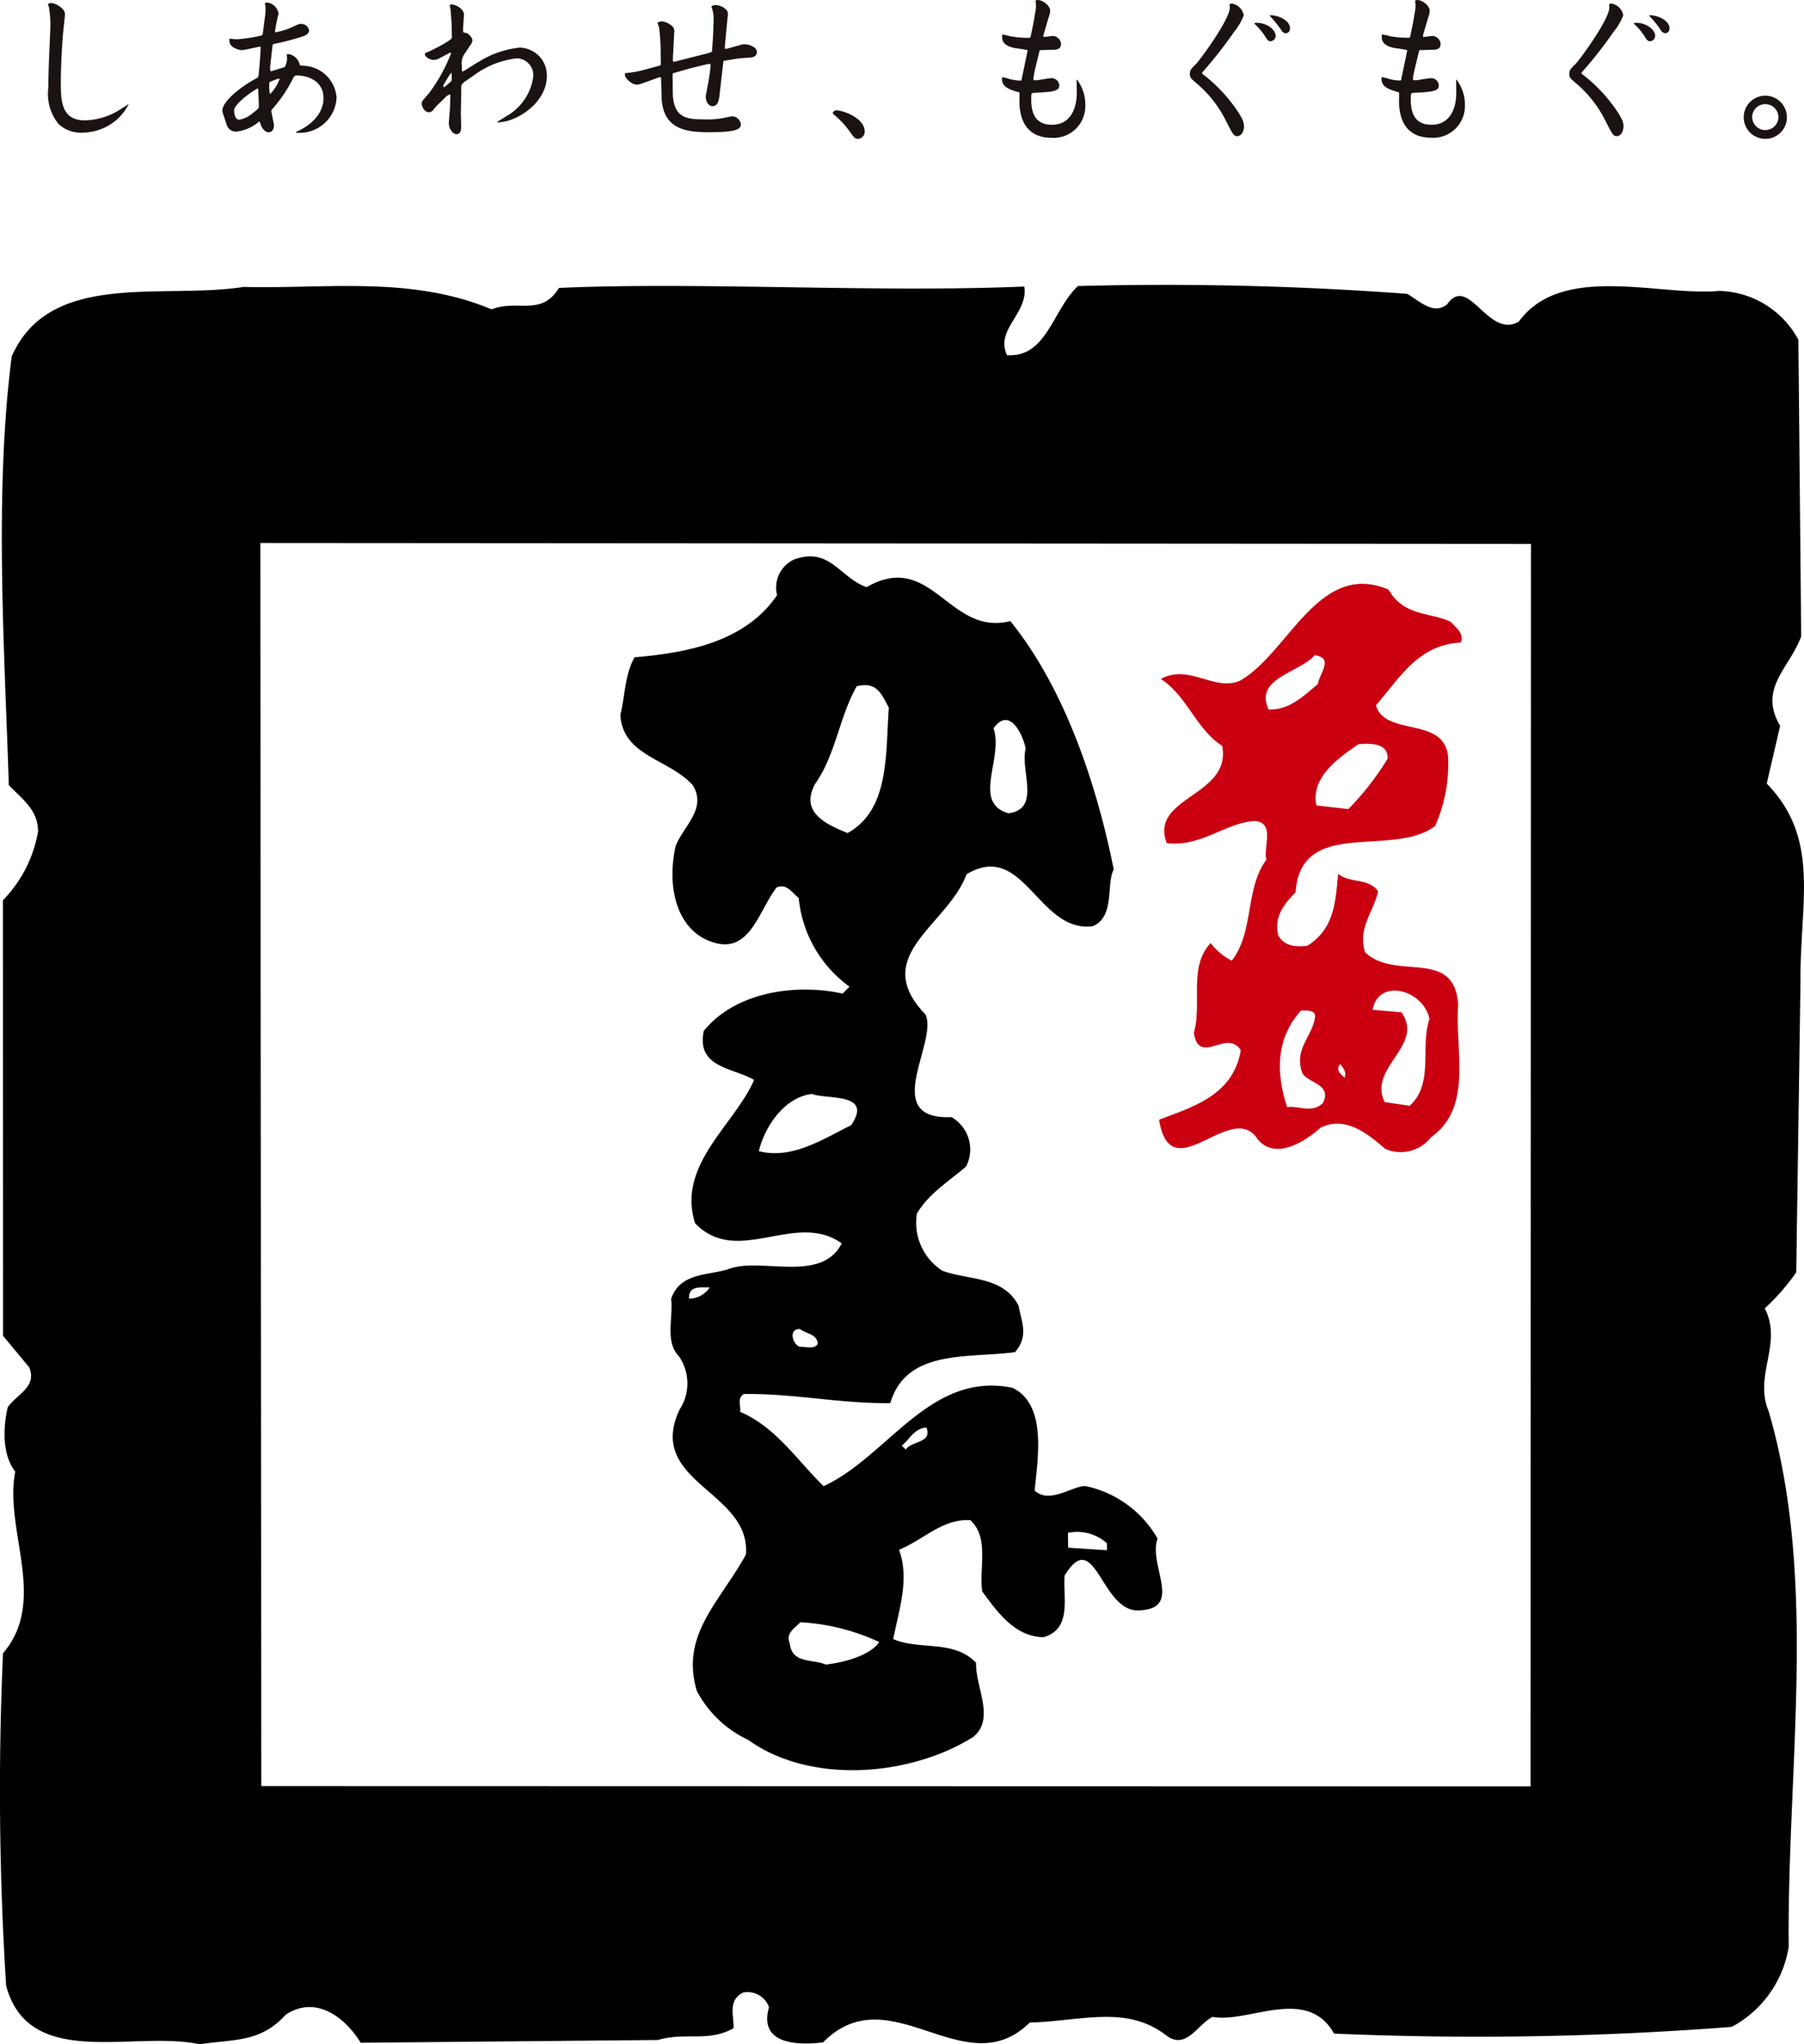
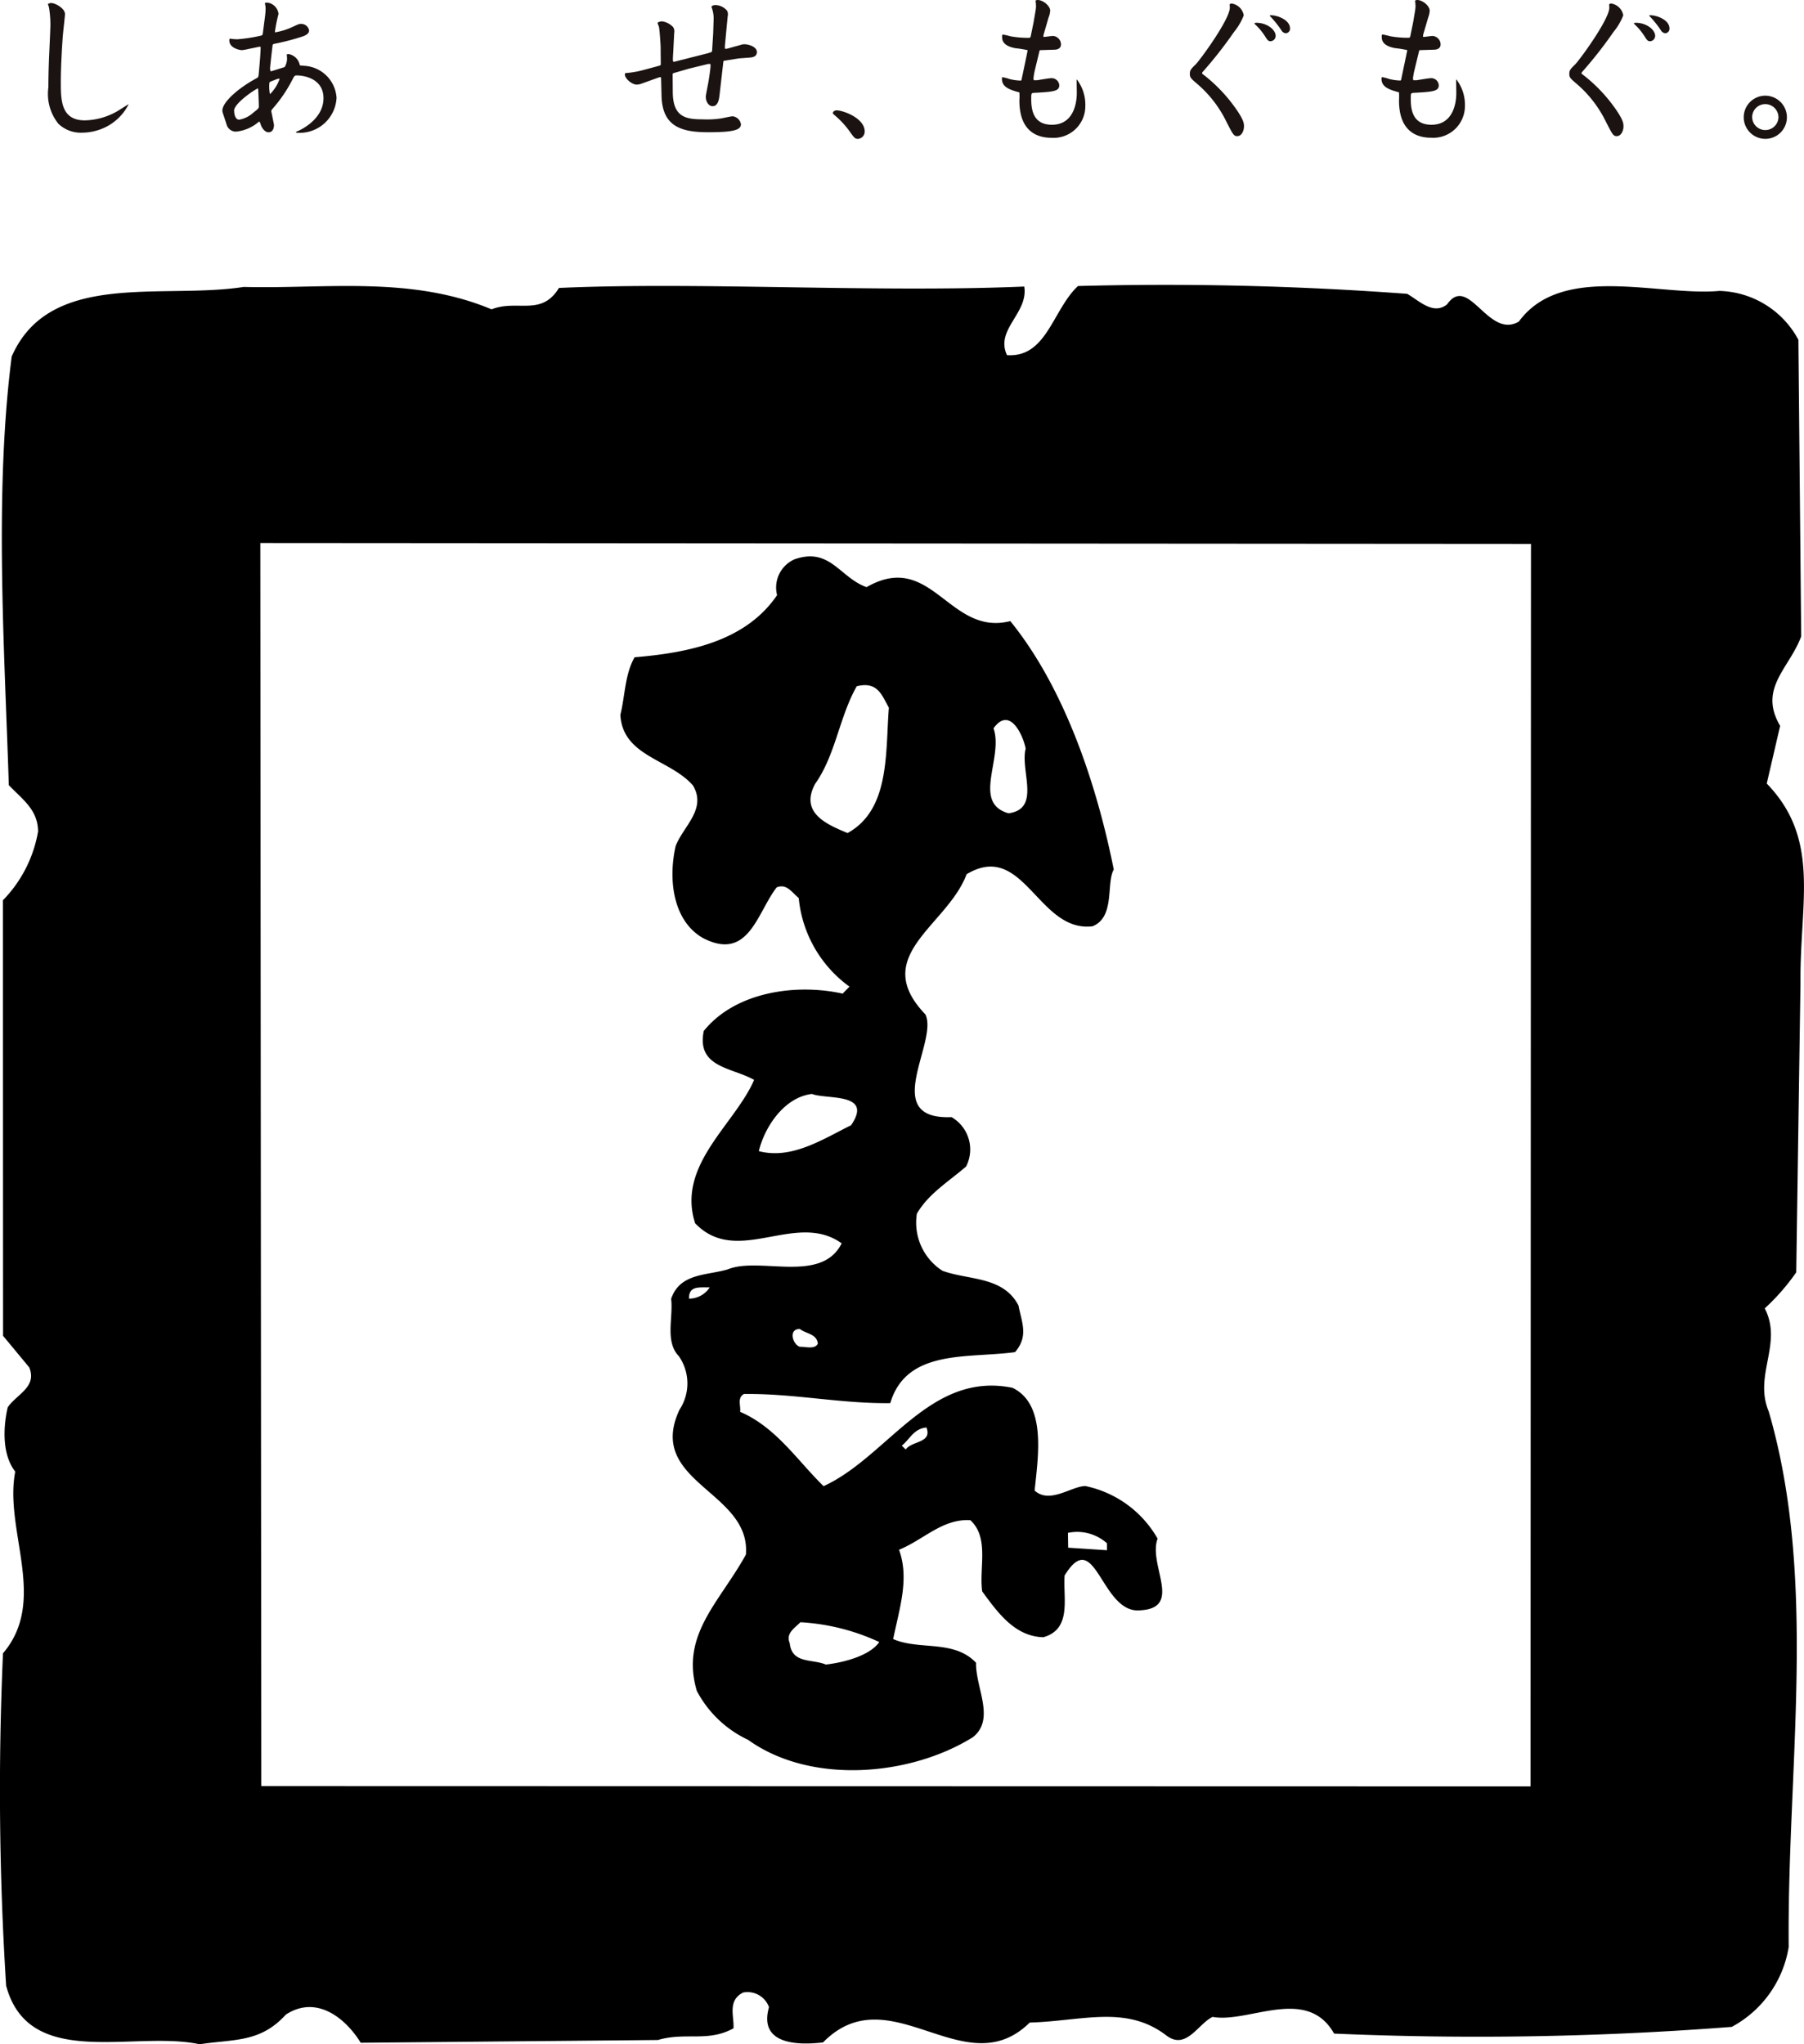
<svg xmlns="http://www.w3.org/2000/svg" width="120" height="136" viewBox="0 0 120 136">
  <g transform="translate(-395.816 -87.533)">
    <g transform="translate(395.816 106.481)">
      <path d="M515.3,159.946l.282-19.275c-.051-5.346,1.365-9.515-2.244-13.243l.891-3.838c-1.477-2.5.626-3.832,1.4-5.953l-.186-19.731a6.144,6.144,0,0,0-5.256-3.252c-4.029.369-10.469-1.882-13.339,2.04-2.039,1.2-3.339-3.2-4.774-1.145-.919.737-1.855-.242-2.653-.7a217.388,217.388,0,0,0-21.9-.52c-1.7,1.6-2.072,4.772-4.72,4.6-.806-1.711,1.432-2.788,1.148-4.566-9.849.422-21.632-.326-30.951.093-1.173,1.922-2.774.746-4.483,1.424-5.38-2.256-11.129-1.345-16.489-1.491-5.414.844-12.905-1.134-15.432,4.628-1.17,9.121-.477,19.478-.192,28.517.933.979,1.932,1.632,1.946,3.084a8.653,8.653,0,0,1-2.337,4.575l.009,28.976,1.74,2.1c.541,1.314-.84,1.787-1.43,2.656-.319,1.384-.366,3.168.5,4.279-.758,3.9,2.2,8.561-.815,12.087a205.714,205.714,0,0,0,.209,22.111c1.511,5.661,8.5,2.957,12.869,3.9,2.315-.352,4.035-.1,5.735-1.972,2.041-1.334,3.973.231,4.982,1.871l19.771-.183c1.853-.546,3.31.166,5.025-.777.056-.793-.417-1.84.637-2.38a1.516,1.516,0,0,1,1.726.973c-.7,2.445,1.81,2.557,3.595,2.344,4.458-4.53,9.42,2.946,13.748-1.32,3.5-.1,6.4-1.182,9.065.841,1.336,1.041,2.115-.746,3.1-1.218,2.388.442,6.265-2.1,8.081,1.111a219.113,219.113,0,0,0,26.453-.447,7.362,7.362,0,0,0,3.787-5.315c-.113-11.943,1.951-24.37-1.328-35.627-1.018-2.434.95-4.5-.265-6.859A14.468,14.468,0,0,0,515.3,159.946Zm-17.673,34.2-84.43-.02-.065-82.7,84.523.059Z" transform="translate(-395.816 -94.248)" />
      <path d="M446.2,166a7.216,7.216,0,0,0-4.808-3.5c-.926.011-2.37,1.217-3.372.3.237-2.31.79-5.743-1.473-6.836-5.511-1.121-8.285,4.58-12.565,6.544-1.741-1.694-3.158-3.92-5.553-4.945.062-.393-.212-.919.251-1.186,3.307-.045,6.428.649,9.738.607,1.081-3.636,5.192-2.962,8.3-3.394.917-1.068.44-1.981.229-3.1-1.019-1.964-3.33-1.675-5.059-2.312a3.8,3.8,0,0,1-1.7-3.8c.779-1.326,2.029-2.068,3.273-3.136a2.483,2.483,0,0,0-.968-3.285c-4.831.194-.852-5-1.738-6.833-3.753-3.908,1.456-5.884,2.74-9.326,3.807-2.287,4.746,3.9,8.378,3.462,1.515-.613.894-2.849,1.411-3.779-1.2-5.982-3.389-12.22-6.882-16.524-4.091,1.034-5.223-4.751-9.56-2.259-1.795-.638-2.418-2.675-4.788-1.854a2.05,2.05,0,0,0-1.165,2.386c-2.08,3.057-5.844,3.83-9.478,4.133-.649,1.127-.635,2.579-.948,3.835.164,2.768,3.276,2.928,4.825,4.687.943,1.571-.632,2.711-1.145,4.032-.5,2.186-.206,4.948,1.795,6.114,3.064,1.61,3.62-1.694,4.924-3.358.657-.27,1,.32,1.467.708a8.237,8.237,0,0,0,3.375,5.895l-.454.464c-3.118-.691-7.147-.115-9.238,2.484-.5,2.447,1.885,2.419,3.349,3.257-1.29,2.981-5.164,5.665-3.925,9.536,2.816,2.936,6.679-.865,9.749,1.337-1.357,2.717-5.485.854-7.591,1.736-1.388.407-3.174.236-3.753,1.956.15,1.253-.426,2.841.514,3.816a3.174,3.174,0,0,1,.04,3.563c-2.257,4.838,4.769,5.412,4.419,9.635-1.75,3.186-4.371,5.325-3.265,9.067a7.4,7.4,0,0,0,3.414,3.259c4.14,2.978,10.751,2.442,14.955-.18,1.51-1.205.164-3.3.206-4.948-1.473-1.562-3.781-.812-5.514-1.579.44-2.119,1.078-4.035.392-5.94,1.648-.674,2.889-2.076,4.743-1.967,1.273,1.172.57,3.158.787,4.737,1.01,1.371,2.156,3.006,4.072,3.049,1.913-.548,1.3-2.588,1.411-4.105,2.074-3.386,2.413,2.61,5.054,2.312C447.905,170.6,445.555,167.727,446.2,166Zm-10.909-53.917c1.106-1.531,1.992.568,2.133,1.36-.378,1.453,1.041,4.007-1.14,4.3C433.822,117.047,435.969,114.054,435.286,112.087Zm-9.715,6.974c-1.4-.582-3.194-1.349-2.156-3.273,1.366-1.928,1.6-4.437,2.768-6.493,1.383-.343,1.659.576,2.136,1.425C428.091,113.756,428.4,117.507,425.571,119.061Zm-5.9,21.158c.378-1.588,1.676-3.58,3.53-3.8,1,.385,4.1-.112,2.607,2.079C423.9,139.443,421.86,140.789,419.671,140.219Zm2.723,11.832c.4.326,1.132.318,1.2.978-.195.4-.79.2-1.188.211C421.945,153.113,421.6,152.059,422.394,152.051Zm-7.37-2.017c-.011-.86.655-.736,1.38-.747A1.643,1.643,0,0,1,415.023,150.033Zm9.1,24.344c-.931-.385-2.252-.039-2.4-1.425-.274-.655.319-.989.711-1.388a14.333,14.333,0,0,1,5.246,1.318C427.089,173.748,425.441,174.228,424.121,174.377Zm5.322-14.3-.268-.261c.522-.4.782-1.132,1.642-1.208C431.223,159.66,429.832,159.48,429.442,160.078Zm10.8,6.527-.014-.986a2.97,2.97,0,0,1,2.593.691l.006.464Z" transform="translate(-369.198 -82.584)" />
-       <path d="M443.235,105.231c.26-.6-.341-.99-.677-1.383-1.4-.643-3.115-.361-4.125-2.133-4.662-2-6.7,4.314-9.924,6.075-1.716.686-3.327-1.151-5.232-.135,1.732,1.1,2.356,3.349,4.089,4.453.638,3.366-4.856,3.366-3.694,6.465,2.32.3,4.021-1.439,5.94-1.462,1.258.178.482,1.718.691,2.571-1.433,1.939-.8,4.78-2.3,6.716a4.073,4.073,0,0,1-1.408-1.174c-1.5,1.608-.547,4.044-1.117,5.971.358,2.246,2.181-.291,3.121,1.154-.488,3.05-3.327,3.815-5.435,4.633.782,4.69,4.622-1.117,6.431,1.115,1.083,1.642,3.121.491,4.3-.581,1.642-.815,3.115.358,4.317,1.405a2.557,2.557,0,0,0,3.036-.768c2.822-2.015,1.589-5.711,1.814-8.824-.246-3.838-4.19-1.541-6.2-3.5-.483-1.648.567-2.652.877-4.046-.669-.92-1.859-.508-2.661-1.16-.178,1.789-.22,3.646-2.06,4.789-.793.079-1.524.02-1.924-.7-.285-1.256.37-2.054,1.154-2.864.339-5.031,6.459-2.26,9.281-4.41a10.2,10.2,0,0,0,.872-4.312c.031-3.11-4.188-1.538-4.808-3.719C439.225,107.528,440.391,105.4,443.235,105.231Zm-2.083,25.046c-.638,1.862.319,4.3-1.318,5.776l-1.656-.248c-1.157-2.3,2.666-3.736,1.117-5.968l-1.922-.172C437.747,127.54,440.735,128.3,441.153,130.277Zm-5.92,2.983c-.068.071.468.392.277.926C435.306,133.991,434.841,133.663,435.233,133.26Zm-2.624-3.541c.33,0,.993-.079.931.452-.183,1.261-1.366,2.071-.883,3.586.209.793,2.065.768,1.416,2.1-.72.739-1.654.155-2.382.293C430.941,133.909,430.913,131.589,432.608,129.718Zm-2.159-20.032c-.954-2.108,2.023-2.407,3.067-3.612,1.326.183.282,1.256.22,1.916C432.755,108.8,431.838,109.735,430.45,109.687Zm7.915,3.285a18.878,18.878,0,0,1-2.607,3.341l-2.125-.243c-.415-1.913,1.62-3.262,2.8-4.072C437.228,111.922,438.418,111.91,438.365,112.971Z" transform="translate(-346.066 -81.434)" fill="#ca0011" />
    </g>
    <g transform="translate(399.005 87.533)">
      <path d="M397.169,87.605c.265,0,.911.35.911.739,0,.107-.1.976-.116,1.154-.065.626-.161,2.257-.161,3.347,0,1.2,0,2.565,1.6,2.565a4.512,4.512,0,0,0,2.108-.581c.138-.076.689-.435.807-.5a3.4,3.4,0,0,1-1.687,1.6,3.614,3.614,0,0,1-1.428.3,2.146,2.146,0,0,1-1.569-.6,3.185,3.185,0,0,1-.658-2.427c0-.169,0-.77.034-1.693.011-.392.1-2.13.1-2.489a7.152,7.152,0,0,0-.093-1.115,2.019,2.019,0,0,0-.076-.231A.373.373,0,0,1,397.169,87.605Z" transform="translate(-396.946 -87.402)" fill="#1b1311" />
      <path d="M403.537,90.528l-.962.2a1.514,1.514,0,0,1-.223.031c-.158,0-.835-.138-.835-.646a.191.191,0,0,1,.031-.119,3.286,3.286,0,0,0,.516.042,10.741,10.741,0,0,0,1.569-.243.135.135,0,0,0,.107-.116l.15-1.154A4.831,4.831,0,0,0,403.93,88a1.4,1.4,0,0,0-.054-.361.264.264,0,0,1,.161-.042.851.851,0,0,1,.751.753,10.262,10.262,0,0,0-.243,1.227,4.333,4.333,0,0,0,1.174-.361c.384-.178.426-.2.553-.2a.521.521,0,0,1,.55.435c0,.234-.288.35-.412.392a15.668,15.668,0,0,1-1.961.508l-.054.065-.1.866c-.009.107-.07.646-.07.711a.811.811,0,0,0,.031.161l.062.008.88-.277a1.121,1.121,0,0,0,.158-.57c0-.073-.011-.138-.02-.265a.322.322,0,0,1,.116-.031.921.921,0,0,1,.751.731c.011.031.031.031.265.051a2.275,2.275,0,0,1,2.181,2.13,2.457,2.457,0,0,1-2.689,2.32c-.031-.042.031-.073.085-.093.181-.076,1.735-.776,1.735-2.2,0-1.292-1.27-1.515-1.766-1.515-.15,0-.161.02-.277.231a9.34,9.34,0,0,1-1.312,1.95c-.118.138-.13.158-.107.254l.158.784c.034.181-.02.562-.35.562-.254,0-.423-.288-.477-.4-.02-.042-.093-.265-.116-.3h-.054a2.736,2.736,0,0,1-1.493.655.639.639,0,0,1-.655-.485l-.245-.745a.508.508,0,0,1-.031-.178c0-.519.973-1.442,2.288-2.15.085-.042.116-.076.135-.35.054-.573.13-1.462.119-1.727Zm-1.7,4.258c0,.212.062.6.339.6a1.852,1.852,0,0,0,.934-.466c.327-.254.37-.288.37-.435,0-.085-.031-1.1-.054-1.185C403.221,93.366,401.833,94.3,401.833,94.786Zm3.031-2.119c-.087-.02-.118-.008-.392.1s-.3.1-.3.243a2.438,2.438,0,0,0,.045.68A2.678,2.678,0,0,0,404.864,92.666Z" transform="translate(-389.451 -87.424)" fill="#1b1311" />
-       <path d="M408.591,90.956a1.1,1.1,0,0,0-.158.739c0,.308,0,.339.051.412.169-.073.9-.562,1.061-.646a6.43,6.43,0,0,1,2.72-.951,1.839,1.839,0,0,1,1.823,1.9c0,1.766-2.012,3.07-3.262,3.07-.02,0-.042,0-.054-.02.192-.119.519-.319.626-.392a3.552,3.552,0,0,0,1.789-2.627,1.126,1.126,0,0,0-1.1-1.219,5.92,5.92,0,0,0-2.923,1.188c-.765.5-.765.539-.765.751l-.031,1.769.023.793c0,.161.008.542-.319.542-.243,0-.53-.381-.5-.8l.073-.931c.008-.181.031-.731.02-.911a.6.6,0,0,0-.3.169l-.649.635a1.826,1.826,0,0,0-.169.214.394.394,0,0,1-.3.169c-.293,0-.485-.373-.485-.584,0-.127.054-.189.477-.666a10.983,10.983,0,0,0,1.481-2.681c0-.031-.031-.054-.073-.031l-.7.37a.736.736,0,0,1-.381.107c-.339,0-.593-.245-.593-.381,0-.065.085-.1.22-.15.1-.031,1.58-.762,1.58-.942l-.02-.954-.065-.923a1.846,1.846,0,0,1-.054-.254c0-.073.073-.085.118-.085.274,0,.824.3.824.677,0,.065-.051.773-.062.923l.011.245c.02.031.22.051.262.073.076.042.35.265.35.477a.55.55,0,0,1-.116.285Zm-1.346,2.19c.15-.1.33-.262.457-.37.054-.054.062-.1.062-.3,0-.034-.008-.243-.008-.288-.107.085-.138.127-.4.573-.15.245-.161.277-.15.361Z" transform="translate(-380.903 -87.342)" fill="#1b1311" />
      <path d="M412.84,91.688l.093-.042.011-.04-.011-1.208c0-.023-.062-1.126-.116-1.315-.011-.042-.085-.2-.085-.231,0-.087.265-.119.288-.119a1.247,1.247,0,0,1,.751.392.54.54,0,0,1,.065.392l-.065,1.273c-.011.147-.023.378-.023.516a.151.151,0,0,0,.054.127l2.288-.581.223-.073.042-.065.073-1.143.031-.976a2.024,2.024,0,0,0-.147-.824c.042-.1.189-.119.274-.119a1.041,1.041,0,0,1,.765.372.535.535,0,0,1,.042.381l-.085.889-.1,1.069v.192a.474.474,0,0,0,.223-.023l.793-.22a.823.823,0,0,1,.288-.054c.254,0,.824.158.824.519,0,.327-.327.358-.5.37l-.72.054-.976.158-.031.034-.262,2.277c-.034.274-.1.708-.457.708-.276,0-.454-.319-.454-.626a1.563,1.563,0,0,1,.02-.169l.15-.784c.031-.147.147-.928.147-1.1a.317.317,0,0,0-.02-.135l-.15.008-1.261.308-1.036.3-.054.042.009,1.219c.011,1.662.861,1.812,1.992,1.812a6.253,6.253,0,0,0,1.25-.065c.116-.02.635-.138.742-.138a.631.631,0,0,1,.55.53c0,.381-.488.531-2.181.531-1.758,0-3.05-.361-3.1-2.415l-.031-1.219-.042-.031-.085.011-1.177.423a.911.911,0,0,1-.327.062c-.307,0-.776-.4-.776-.666a.172.172,0,0,1,.034-.1,6.232,6.232,0,0,0,1.227-.212Z" transform="translate(-372.178 -87.314)" fill="#1b1311" />
      <path d="M415.718,90.135c.415,0,1.865.508,1.865,1.408a.484.484,0,0,1-.435.488c-.212,0-.254-.054-.6-.542a5.755,5.755,0,0,0-.889-.965c-.169-.147-.192-.158-.192-.223S415.56,90.135,415.718,90.135Z" transform="translate(-363.253 -82.793)" fill="#1b1311" />
      <path d="M421.359,89.991l.2-.974.13-.762a1.975,1.975,0,0,0,.031-.33,3.37,3.37,0,0,0-.031-.35.26.26,0,0,1,.147-.042c.35,0,.827.392.827.711a1.429,1.429,0,0,1-.107.454l-.327,1.123-.023.138.031.031c.1,0,.53-.065.615-.065a.574.574,0,0,1,.531.553c0,.339-.339.361-.446.361l-.962.031-.023.051-.3,1.242a4.289,4.289,0,0,0-.1.581.707.707,0,0,0,.02.127h.223c.147-.023.793-.135.92-.135a.506.506,0,0,1,.553.474c0,.4-.423.435-1.685.5-.181.011-.181.051-.181.423,0,.731.15,1.7,1.377,1.7,1.354,0,1.662-1.281,1.654-2.161l-.011-.835.02-.011A2.77,2.77,0,0,1,425,94.6a2.107,2.107,0,0,1-2.255,2.1c-.9,0-2.13-.381-2.13-2.477a4.324,4.324,0,0,0,0-.542c-.7-.189-1.162-.37-1.162-.909,0-.065.008-.1.062-.1a3.173,3.173,0,0,1,.434.116,3.156,3.156,0,0,0,.773.107l.031-.034c.065-.316.361-1.7.412-1.989a6.824,6.824,0,0,0-.8-.13c-.9-.158-.9-.593-.9-.762,0-.135.023-.147.054-.147a4.648,4.648,0,0,1,.508.116,6.618,6.618,0,0,0,1.27.1Z" transform="translate(-355.995 -87.533)" fill="#1b1311" />
      <path d="M426.958,94.628c.488.7.53.942.53,1.154,0,.319-.169.657-.446.657-.231,0-.285-.1-.731-.973a7.779,7.779,0,0,0-1.981-2.542c-.37-.319-.443-.384-.443-.626s.073-.327.37-.615,2.288-3.008,2.288-3.792c0-.031-.011-.181-.011-.2,0-.054.107-.073.138-.073a.955.955,0,0,1,.8.784,3.952,3.952,0,0,1-.643,1.1,27.923,27.923,0,0,1-2.1,2.678.113.113,0,0,0-.02.107A10.423,10.423,0,0,1,426.958,94.628Zm1.335-5.731c.776,0,1.3.5,1.3.858a.357.357,0,0,1-.327.37c-.138,0-.181-.031-.33-.251a4.038,4.038,0,0,0-.731-.892.2.2,0,0,1-.031-.042A.182.182,0,0,1,428.293,88.9Zm.976-.5c.477,0,1.281.327,1.281.878a.3.3,0,0,1-.277.319.359.359,0,0,1-.274-.161,6.9,6.9,0,0,0-.8-1C429.2,88.4,429.227,88.4,429.269,88.4Z" transform="translate(-347.928 -87.382)" fill="#1b1311" />
      <path d="M430.314,89.991l.2-.974.127-.762a1.969,1.969,0,0,0,.031-.33,3.342,3.342,0,0,0-.031-.35.272.272,0,0,1,.147-.042c.35,0,.827.392.827.711a1.473,1.473,0,0,1-.1.454l-.33,1.123-.02.138.031.031c.1,0,.53-.065.615-.065a.576.576,0,0,1,.53.553c0,.339-.339.361-.446.361l-.965.031-.02.051-.3,1.242a4.33,4.33,0,0,0-.107.581.765.765,0,0,0,.023.127h.22c.15-.023.8-.135.923-.135a.5.5,0,0,1,.55.474c0,.4-.423.435-1.685.5-.178.011-.178.051-.178.423,0,.731.147,1.7,1.374,1.7,1.357,0,1.665-1.281,1.654-2.161l-.011-.835.023-.011a2.77,2.77,0,0,1,.562,1.769,2.109,2.109,0,0,1-2.257,2.1c-.9,0-2.128-.381-2.128-2.477a4.943,4.943,0,0,0,0-.542c-.7-.189-1.165-.37-1.165-.909,0-.065.011-.1.065-.1a3.029,3.029,0,0,1,.432.116,3.176,3.176,0,0,0,.773.107l.034-.034c.062-.316.358-1.7.412-1.989a6.92,6.92,0,0,0-.8-.13c-.9-.158-.9-.593-.9-.762,0-.135.02-.147.054-.147a4.788,4.788,0,0,1,.508.116,6.577,6.577,0,0,0,1.27.1Z" transform="translate(-339.702 -87.533)" fill="#1b1311" />
      <path d="M435.916,94.628c.485.7.53.942.53,1.154,0,.319-.172.657-.446.657-.234,0-.285-.1-.731-.973a7.819,7.819,0,0,0-1.981-2.542c-.37-.319-.446-.384-.446-.626s.076-.327.373-.615,2.288-3.008,2.288-3.792c0-.031-.011-.181-.011-.2,0-.054.1-.073.138-.073a.955.955,0,0,1,.8.784,3.905,3.905,0,0,1-.646,1.1,27.854,27.854,0,0,1-2.1,2.678.106.106,0,0,0-.023.107A10.378,10.378,0,0,1,435.916,94.628Zm1.335-5.731c.773,0,1.3.5,1.3.858a.357.357,0,0,1-.33.37c-.135,0-.181-.031-.327-.251a4.035,4.035,0,0,0-.731-.892.1.1,0,0,1-.031-.042A.169.169,0,0,1,437.251,88.9Zm.974-.5c.477,0,1.281.327,1.281.878a.3.3,0,0,1-.274.319.364.364,0,0,1-.276-.161,6.531,6.531,0,0,0-.8-1C438.159,88.4,438.182,88.4,438.224,88.4Z" transform="translate(-331.642 -87.382)" fill="#1b1311" />
      <path d="M439.827,91.231a1.436,1.436,0,1,1-1.442-1.442A1.44,1.44,0,0,1,439.827,91.231Zm-2.311,0a.875.875,0,0,0,1.749,0,.878.878,0,0,0-.88-.88A.868.868,0,0,0,437.516,91.231Z" transform="translate(-324.153 -83.423)" fill="#1b1311" />
    </g>
  </g>
</svg>